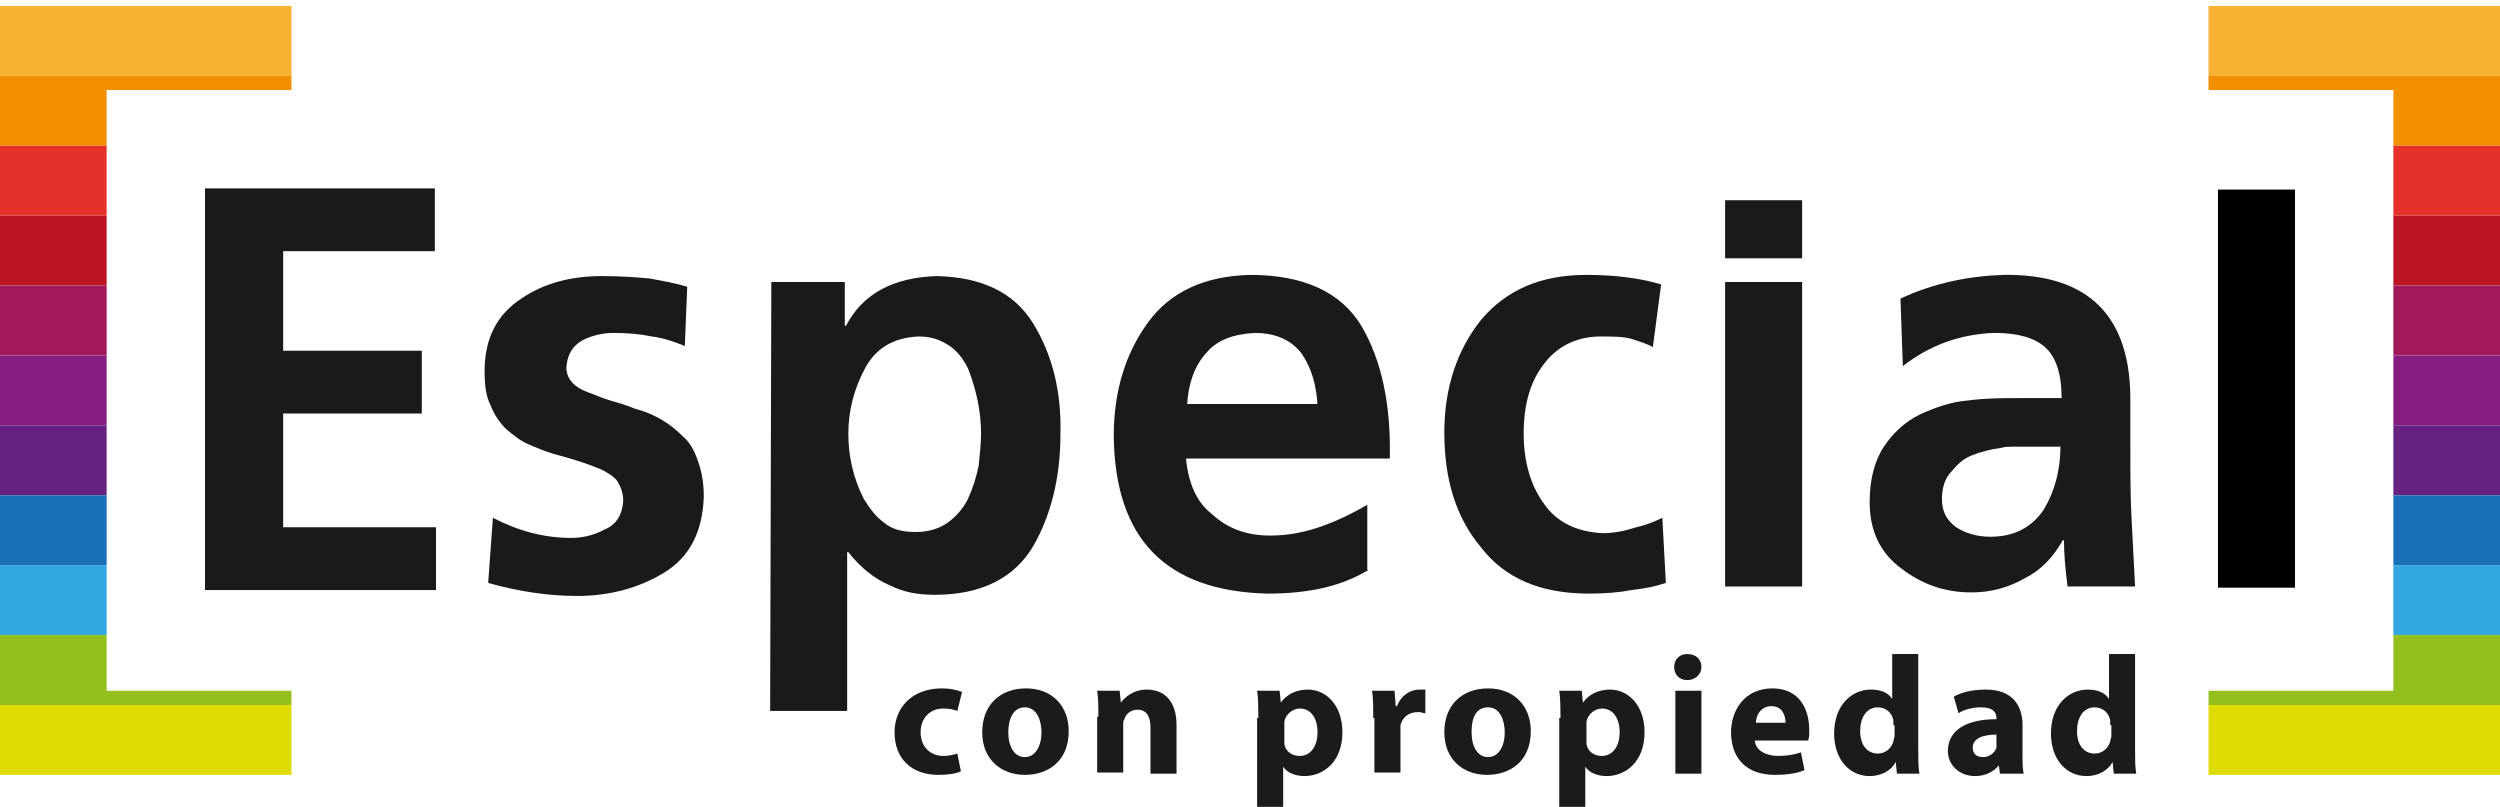
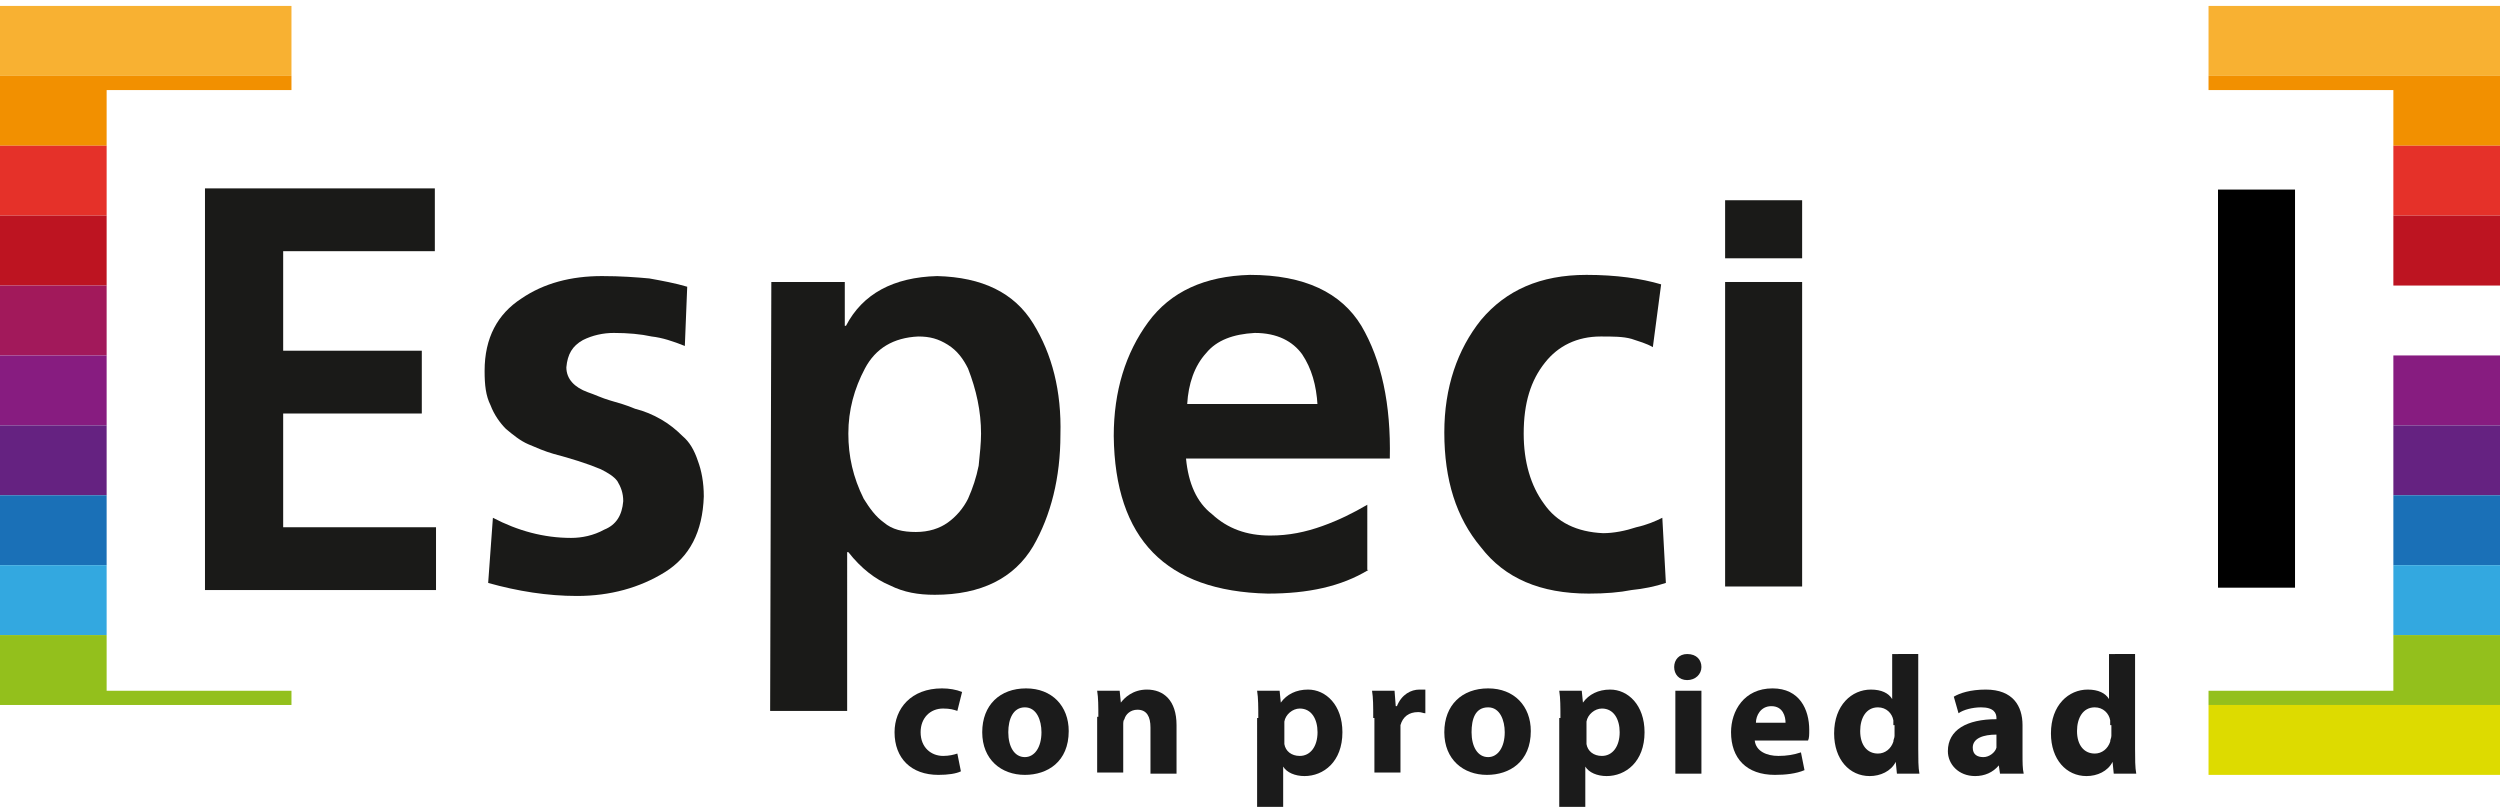
<svg xmlns="http://www.w3.org/2000/svg" version="1.1" id="Untitled-P_x25_E1gina_x25_201" x="0px" y="0px" viewBox="0 0 211 68.1" style="enable-background:new 0 0 211 68.1;" xml:space="preserve">
  <style type="text/css">
	.st0{fill:none;}
	.st1{fill:#F8B132;}
	.st2{fill:#F29000;}
	.st3{fill:#E53129;}
	.st4{fill:#BD1421;}
	.st5{fill:#A2195B;}
	.st6{fill:#871C80;}
	.st7{fill:#652281;}
	.st8{fill:#1A70B7;}
	.st9{fill:#33A8E0;}
	.st10{fill:#93C01C;}
	.st11{fill:#DDDB00;}
	.st12{fill:#1A1A18;}
	.st13{fill:#1B1B1B;}
</style>
  <path class="st0" d="z" />
  <g>
    <rect id="st0" x="186.4" y="0.5" class="st1" width="24.6" height="5.9" />
    <path id="st1" class="st2" d="M202,7.6h-15.6V6.4H211v5.9h-9V7.6z" />
    <rect id="st2" x="202" y="12.3" class="st3" width="9" height="5.9" />
    <rect id="st3" x="202" y="18.2" class="st4" width="9" height="5.9" />
-     <rect id="st4" x="202" y="24.1" class="st5" width="9" height="5.9" />
    <rect id="st5" x="202" y="30" class="st6" width="9" height="5.9" />
    <rect id="st6" x="202" y="35.9" class="st7" width="9" height="5.9" />
    <rect id="st7" x="202" y="41.8" class="st8" width="9" height="5.9" />
    <rect id="st8" x="202" y="47.7" class="st9" width="9" height="5.9" />
    <path id="st9" class="st10" d="M186.4,58.3H202v-4.7h9v5.9h-24.6V58.3z" />
    <rect id="st10" x="186.4" y="59.5" class="st11" width="24.6" height="5.9" />
  </g>
  <g>
    <path id="st11" class="st12" d="M17.3,15.9h19.4v5.3H23.9v8.4h11.7v5.3H23.9v9.6h12.9v5.3H17.3V15.9L17.3,15.9z" />
    <path id="st112" class="st12" d="M57.8,29.2c-1-0.4-1.9-0.7-2.8-0.8c-0.9-0.2-2-0.3-3.2-0.3c-0.9,0-1.8,0.2-2.6,0.6   c-0.9,0.5-1.3,1.2-1.4,2.3c0,1,0.7,1.7,1.8,2.1c0.6,0.2,1.2,0.5,1.9,0.7c0.7,0.2,1.4,0.4,2.1,0.7c0.8,0.2,1.5,0.5,2.2,0.9   c0.7,0.4,1.3,0.9,1.8,1.4c0.6,0.5,1,1.2,1.3,2.1c0.3,0.8,0.5,1.8,0.5,3c-0.1,3-1.2,5.1-3.3,6.4c-2.1,1.3-4.6,2-7.4,2   c-2.5,0-5-0.4-7.5-1.1l0.4-5.5c2.1,1.1,4.3,1.7,6.6,1.7c0.9,0,1.9-0.2,2.8-0.7c1-0.4,1.5-1.2,1.6-2.4c0-0.7-0.2-1.2-0.5-1.7   c-0.3-0.4-0.8-0.7-1.4-1c-1.2-0.5-2.5-0.9-4-1.3c-0.7-0.2-1.4-0.5-2.1-0.8c-0.7-0.3-1.3-0.8-1.9-1.3c-0.5-0.5-1-1.2-1.3-2   c-0.4-0.8-0.5-1.7-0.5-2.9c0-2.8,1.1-4.8,3.1-6.1c1.9-1.3,4.2-1.9,6.8-1.9c1.6,0,2.9,0.1,4,0.2c1.1,0.2,2.2,0.4,3.2,0.7L57.8,29.2   L57.8,29.2z" />
    <path id="st113" class="st12" d="M77.5,28.4c-2.1,0.1-3.6,1-4.5,2.7c-0.9,1.7-1.4,3.5-1.4,5.5c0,1.9,0.4,3.7,1.3,5.5   c0.5,0.8,1,1.5,1.7,2c0.7,0.6,1.6,0.8,2.7,0.8c1.1,0,2-0.3,2.7-0.8c0.7-0.5,1.3-1.2,1.7-2c0.4-0.9,0.7-1.8,0.9-2.8   c0.1-1,0.2-1.9,0.2-2.7c0-1.9-0.4-3.7-1.1-5.5c-0.4-0.8-0.9-1.5-1.7-2S78.5,28.4,77.5,28.4L77.5,28.4z M65.1,23.8h6.2v3.7h0.1   c1.4-2.7,4-4.1,7.7-4.2c3.8,0.1,6.5,1.4,8.1,4c1.6,2.6,2.4,5.7,2.3,9.4c0,3.6-0.8,6.8-2.3,9.4c-1.6,2.7-4.4,4.1-8.3,4.1   c-1.4,0-2.6-0.2-3.8-0.8c-1.2-0.5-2.4-1.4-3.5-2.8h-0.1V60h-6.5L65.1,23.8L65.1,23.8z" />
    <path id="st114" class="st12" d="M111.2,34.2c-0.1-1.7-0.5-3.1-1.3-4.3c-0.8-1.1-2.1-1.8-4-1.8c-1.8,0.1-3.2,0.6-4.1,1.7   c-1,1.1-1.5,2.6-1.6,4.3H111.2L111.2,34.2z M115.5,48.1c-2.3,1.4-5.1,2-8.5,2c-8.6-0.2-12.9-4.6-13-13.3c0-3.8,1-7,2.9-9.6   c1.9-2.6,4.8-3.9,8.6-4c4.6,0,7.7,1.5,9.4,4.3c1.7,2.9,2.5,6.6,2.4,11.2h-17.2c0.2,2.1,0.9,3.7,2.2,4.7c1.3,1.2,2.9,1.8,4.9,1.8   c1.6,0,3-0.3,4.4-0.8c1.4-0.5,2.6-1.1,3.8-1.8V48.1L115.5,48.1z" />
    <path id="st115" class="st12" d="M139.5,29.3c-0.5-0.3-1.2-0.5-1.8-0.7c-0.7-0.2-1.6-0.2-2.6-0.2c-2,0-3.6,0.8-4.7,2.2   c-1.2,1.5-1.8,3.4-1.8,6c0,2.4,0.6,4.4,1.7,5.9c1.1,1.6,2.8,2.4,5,2.5c0.9,0,1.9-0.2,2.8-0.5c0.9-0.2,1.6-0.5,2.2-0.8l0.3,5.5   c-0.9,0.3-1.9,0.5-2.9,0.6c-1,0.2-2.2,0.3-3.6,0.3c-4.1,0-7.1-1.3-9.1-3.9c-2.1-2.5-3.1-5.7-3.1-9.7c0-3.8,1.1-7,3.1-9.5   c2.1-2.5,5-3.8,8.9-3.8c2.5,0,4.6,0.3,6.3,0.8L139.5,29.3L139.5,29.3z" />
    <path id="st116" class="st12" d="M145.6,23.8h6.5v25.7h-6.5V23.8L145.6,23.8z M145.6,16.9h6.5v4.9h-6.5V16.9L145.6,16.9z" />
-     <path id="st117" class="st12" d="M163.9,42.1c0,1.1,0.4,1.8,1.2,2.4c0.8,0.5,1.7,0.8,2.9,0.8c2,0,3.5-0.8,4.5-2.3   c0.9-1.5,1.4-3.3,1.4-5.3h-2.8c-0.4,0-0.7,0-1.1,0c-0.4,0-0.8,0-1.1,0.1c-0.8,0.1-1.6,0.3-2.4,0.6c-0.8,0.3-1.3,0.8-1.8,1.4   C164.2,40.3,163.9,41.1,163.9,42.1L163.9,42.1z M160.4,25.2c2.8-1.3,5.7-1.9,8.7-2c7.2-0.1,10.8,3.5,10.7,10.8v3.3   c0,2.5,0,4.6,0.1,6.4c0.1,1.9,0.2,3.8,0.3,5.8h-5.7c-0.2-1.6-0.3-2.8-0.3-3.9h-0.1c-0.8,1.4-1.8,2.5-3.2,3.2   c-1.4,0.8-2.9,1.2-4.5,1.2c-2.3,0-4.2-0.7-5.9-2c-1.8-1.3-2.7-3.2-2.7-5.6c0-1.9,0.4-3.5,1.2-4.7c0.8-1.2,1.8-2.1,3-2.7   c1.3-0.6,2.7-1.1,4.1-1.2c1.5-0.2,2.9-0.2,4.3-0.2h3.6c0-2.1-0.5-3.5-1.4-4.3c-0.9-0.8-2.3-1.2-4.3-1.2c-2.8,0.1-5.4,1-7.7,2.8   L160.4,25.2L160.4,25.2z" />
    <rect x="187.2" y="16" width="6.5" height="33.6" />
  </g>
  <g>
    <rect id="st02" y="0.5" class="st1" width="24.6" height="5.9" />
    <path id="st12" class="st2" d="M9,7.6h15.6V6.4H0v5.9h9V7.6z" />
    <rect id="st22" y="12.3" class="st3" width="9" height="5.9" />
    <rect id="st32" y="18.2" class="st4" width="9" height="5.9" />
    <rect id="st42" y="24.1" class="st5" width="9" height="5.9" />
    <rect id="st52" y="30" class="st6" width="9" height="5.9" />
    <rect id="st62" y="35.9" class="st7" width="9" height="5.9" />
    <rect id="st72" y="41.8" class="st8" width="9" height="5.9" />
    <rect id="st82" y="47.7" class="st9" width="9" height="5.9" />
    <path id="st92" class="st10" d="M24.6,58.3H9v-4.7H0v5.9h24.6V58.3z" />
-     <rect id="st102" y="59.5" class="st11" width="24.6" height="5.9" />
  </g>
  <path class="st0" d="z" />
  <g>
    <g>
      <path class="st13" d="M81.1,65.1c-0.4,0.2-1.1,0.3-1.9,0.3c-2.3,0-3.7-1.4-3.7-3.6c0-2,1.4-3.7,4-3.7c0.6,0,1.2,0.1,1.7,0.3    L80.8,60c-0.3-0.1-0.6-0.2-1.2-0.2c-1.1,0-1.9,0.8-1.9,2c0,1.3,0.9,2,1.9,2c0.5,0,0.9-0.1,1.2-0.2L81.1,65.1z" />
      <path class="st13" d="M90.2,61.7c0,2.6-1.8,3.7-3.7,3.7c-2,0-3.6-1.3-3.6-3.6c0-2.3,1.5-3.7,3.7-3.7    C88.8,58.1,90.2,59.6,90.2,61.7z M85.1,61.8c0,1.2,0.5,2.1,1.4,2.1c0.8,0,1.4-0.8,1.4-2.1c0-1-0.4-2.1-1.4-2.1    C85.5,59.7,85.1,60.7,85.1,61.8z" />
      <path class="st13" d="M92.7,60.5c0-0.9,0-1.6-0.1-2.2h1.9l0.1,1h0c0.3-0.4,1-1.1,2.2-1.1c1.4,0,2.5,0.9,2.5,3v4.1h-2.2v-3.9    c0-0.9-0.3-1.5-1.1-1.5c-0.6,0-1,0.4-1.1,0.8c-0.1,0.1-0.1,0.3-0.1,0.5v4h-2.2V60.5z" />
      <path class="st13" d="M106.2,60.6c0-0.9,0-1.7-0.1-2.3h1.9l0.1,1h0c0.5-0.7,1.3-1.1,2.3-1.1c1.5,0,2.9,1.3,2.9,3.6    c0,2.5-1.6,3.7-3.2,3.7c-0.8,0-1.5-0.3-1.8-0.8h0v3.5h-2.2V60.6z M108.4,62.3c0,0.2,0,0.3,0,0.5c0.1,0.6,0.6,1,1.3,1    c0.9,0,1.5-0.8,1.5-2c0-1.1-0.5-2-1.5-2c-0.6,0-1.2,0.5-1.3,1.1c0,0.1,0,0.3,0,0.4V62.3z" />
      <path class="st13" d="M115.9,60.6c0-1,0-1.7-0.1-2.3h1.9l0.1,1.3h0.1c0.4-1,1.2-1.4,1.9-1.4c0.2,0,0.3,0,0.5,0v2    c-0.2,0-0.3-0.1-0.6-0.1c-0.8,0-1.3,0.4-1.5,1.1c0,0.1,0,0.3,0,0.5v3.5h-2.2V60.6z" />
      <path class="st13" d="M129.2,61.7c0,2.6-1.8,3.7-3.7,3.7c-2,0-3.6-1.3-3.6-3.6c0-2.3,1.5-3.7,3.7-3.7    C127.8,58.1,129.2,59.6,129.2,61.7z M124.2,61.8c0,1.2,0.5,2.1,1.4,2.1c0.8,0,1.4-0.8,1.4-2.1c0-1-0.4-2.1-1.4-2.1    C124.5,59.7,124.2,60.7,124.2,61.8z" />
      <path class="st13" d="M131.7,60.6c0-0.9,0-1.7-0.1-2.3h1.9l0.1,1h0c0.5-0.7,1.3-1.1,2.3-1.1c1.5,0,2.9,1.3,2.9,3.6    c0,2.5-1.6,3.7-3.2,3.7c-0.8,0-1.5-0.3-1.8-0.8h0v3.5h-2.2V60.6z M133.9,62.3c0,0.2,0,0.3,0,0.5c0.1,0.6,0.6,1,1.3,1    c0.9,0,1.5-0.8,1.5-2c0-1.1-0.5-2-1.5-2c-0.6,0-1.2,0.5-1.3,1.1c0,0.1,0,0.3,0,0.4V62.3z" />
      <path class="st13" d="M143.6,56.3c0,0.6-0.5,1.1-1.2,1.1c-0.7,0-1.1-0.5-1.1-1.1c0-0.6,0.4-1.1,1.1-1.1    C143.2,55.2,143.6,55.7,143.6,56.3z M141.4,65.3v-7h2.2v7H141.4z" />
      <path class="st13" d="M148.1,62.5c0.1,0.9,1,1.3,2,1.3c0.7,0,1.3-0.1,1.9-0.3l0.3,1.5c-0.7,0.3-1.6,0.4-2.5,0.4    c-2.4,0-3.7-1.4-3.7-3.6c0-1.8,1.1-3.7,3.5-3.7c2.3,0,3.1,1.8,3.1,3.5c0,0.4,0,0.7-0.1,0.9H148.1z M150.7,61    c0-0.5-0.2-1.4-1.2-1.4c-0.9,0-1.3,0.8-1.3,1.4H150.7z" />
      <path class="st13" d="M161.9,55.1v8.1c0,0.8,0,1.6,0.1,2.1h-1.9l-0.1-1h0c-0.4,0.8-1.3,1.2-2.2,1.2c-1.7,0-3-1.4-3-3.6    c0-2.4,1.5-3.7,3.1-3.7c0.9,0,1.5,0.3,1.8,0.8h0v-3.8H161.9z M159.8,61.2c0-0.1,0-0.3,0-0.4c-0.1-0.6-0.6-1.1-1.3-1.1    c-1,0-1.5,0.9-1.5,2c0,1.2,0.6,1.9,1.5,1.9c0.6,0,1.1-0.4,1.3-1c0-0.2,0.1-0.3,0.1-0.5V61.2z" />
      <path class="st13" d="M168.8,65.3l-0.1-0.7h0c-0.5,0.6-1.2,0.9-2,0.9c-1.4,0-2.3-1-2.3-2.1c0-1.8,1.6-2.7,4.1-2.7v-0.1    c0-0.4-0.2-0.9-1.3-0.9c-0.7,0-1.5,0.2-1.9,0.5l-0.4-1.4c0.5-0.3,1.4-0.6,2.7-0.6c2.3,0,3.1,1.4,3.1,3v2.4c0,0.7,0,1.3,0.1,1.7    H168.8z M168.5,62c-1.1,0-2,0.3-2,1.1c0,0.6,0.4,0.8,0.9,0.8c0.5,0,1-0.4,1.1-0.8c0-0.1,0-0.2,0-0.4V62z" />
      <path class="st13" d="M180.2,55.1v8.1c0,0.8,0,1.6,0.1,2.1h-1.9l-0.1-1h0c-0.4,0.8-1.3,1.2-2.2,1.2c-1.7,0-3-1.4-3-3.6    c0-2.4,1.5-3.7,3.1-3.7c0.9,0,1.5,0.3,1.8,0.8h0v-3.8H180.2z M178.1,61.2c0-0.1,0-0.3,0-0.4c-0.1-0.6-0.6-1.1-1.3-1.1    c-1,0-1.5,0.9-1.5,2c0,1.2,0.6,1.9,1.5,1.9c0.6,0,1.1-0.4,1.3-1c0-0.2,0.1-0.3,0.1-0.5V61.2z" />
    </g>
  </g>
</svg>